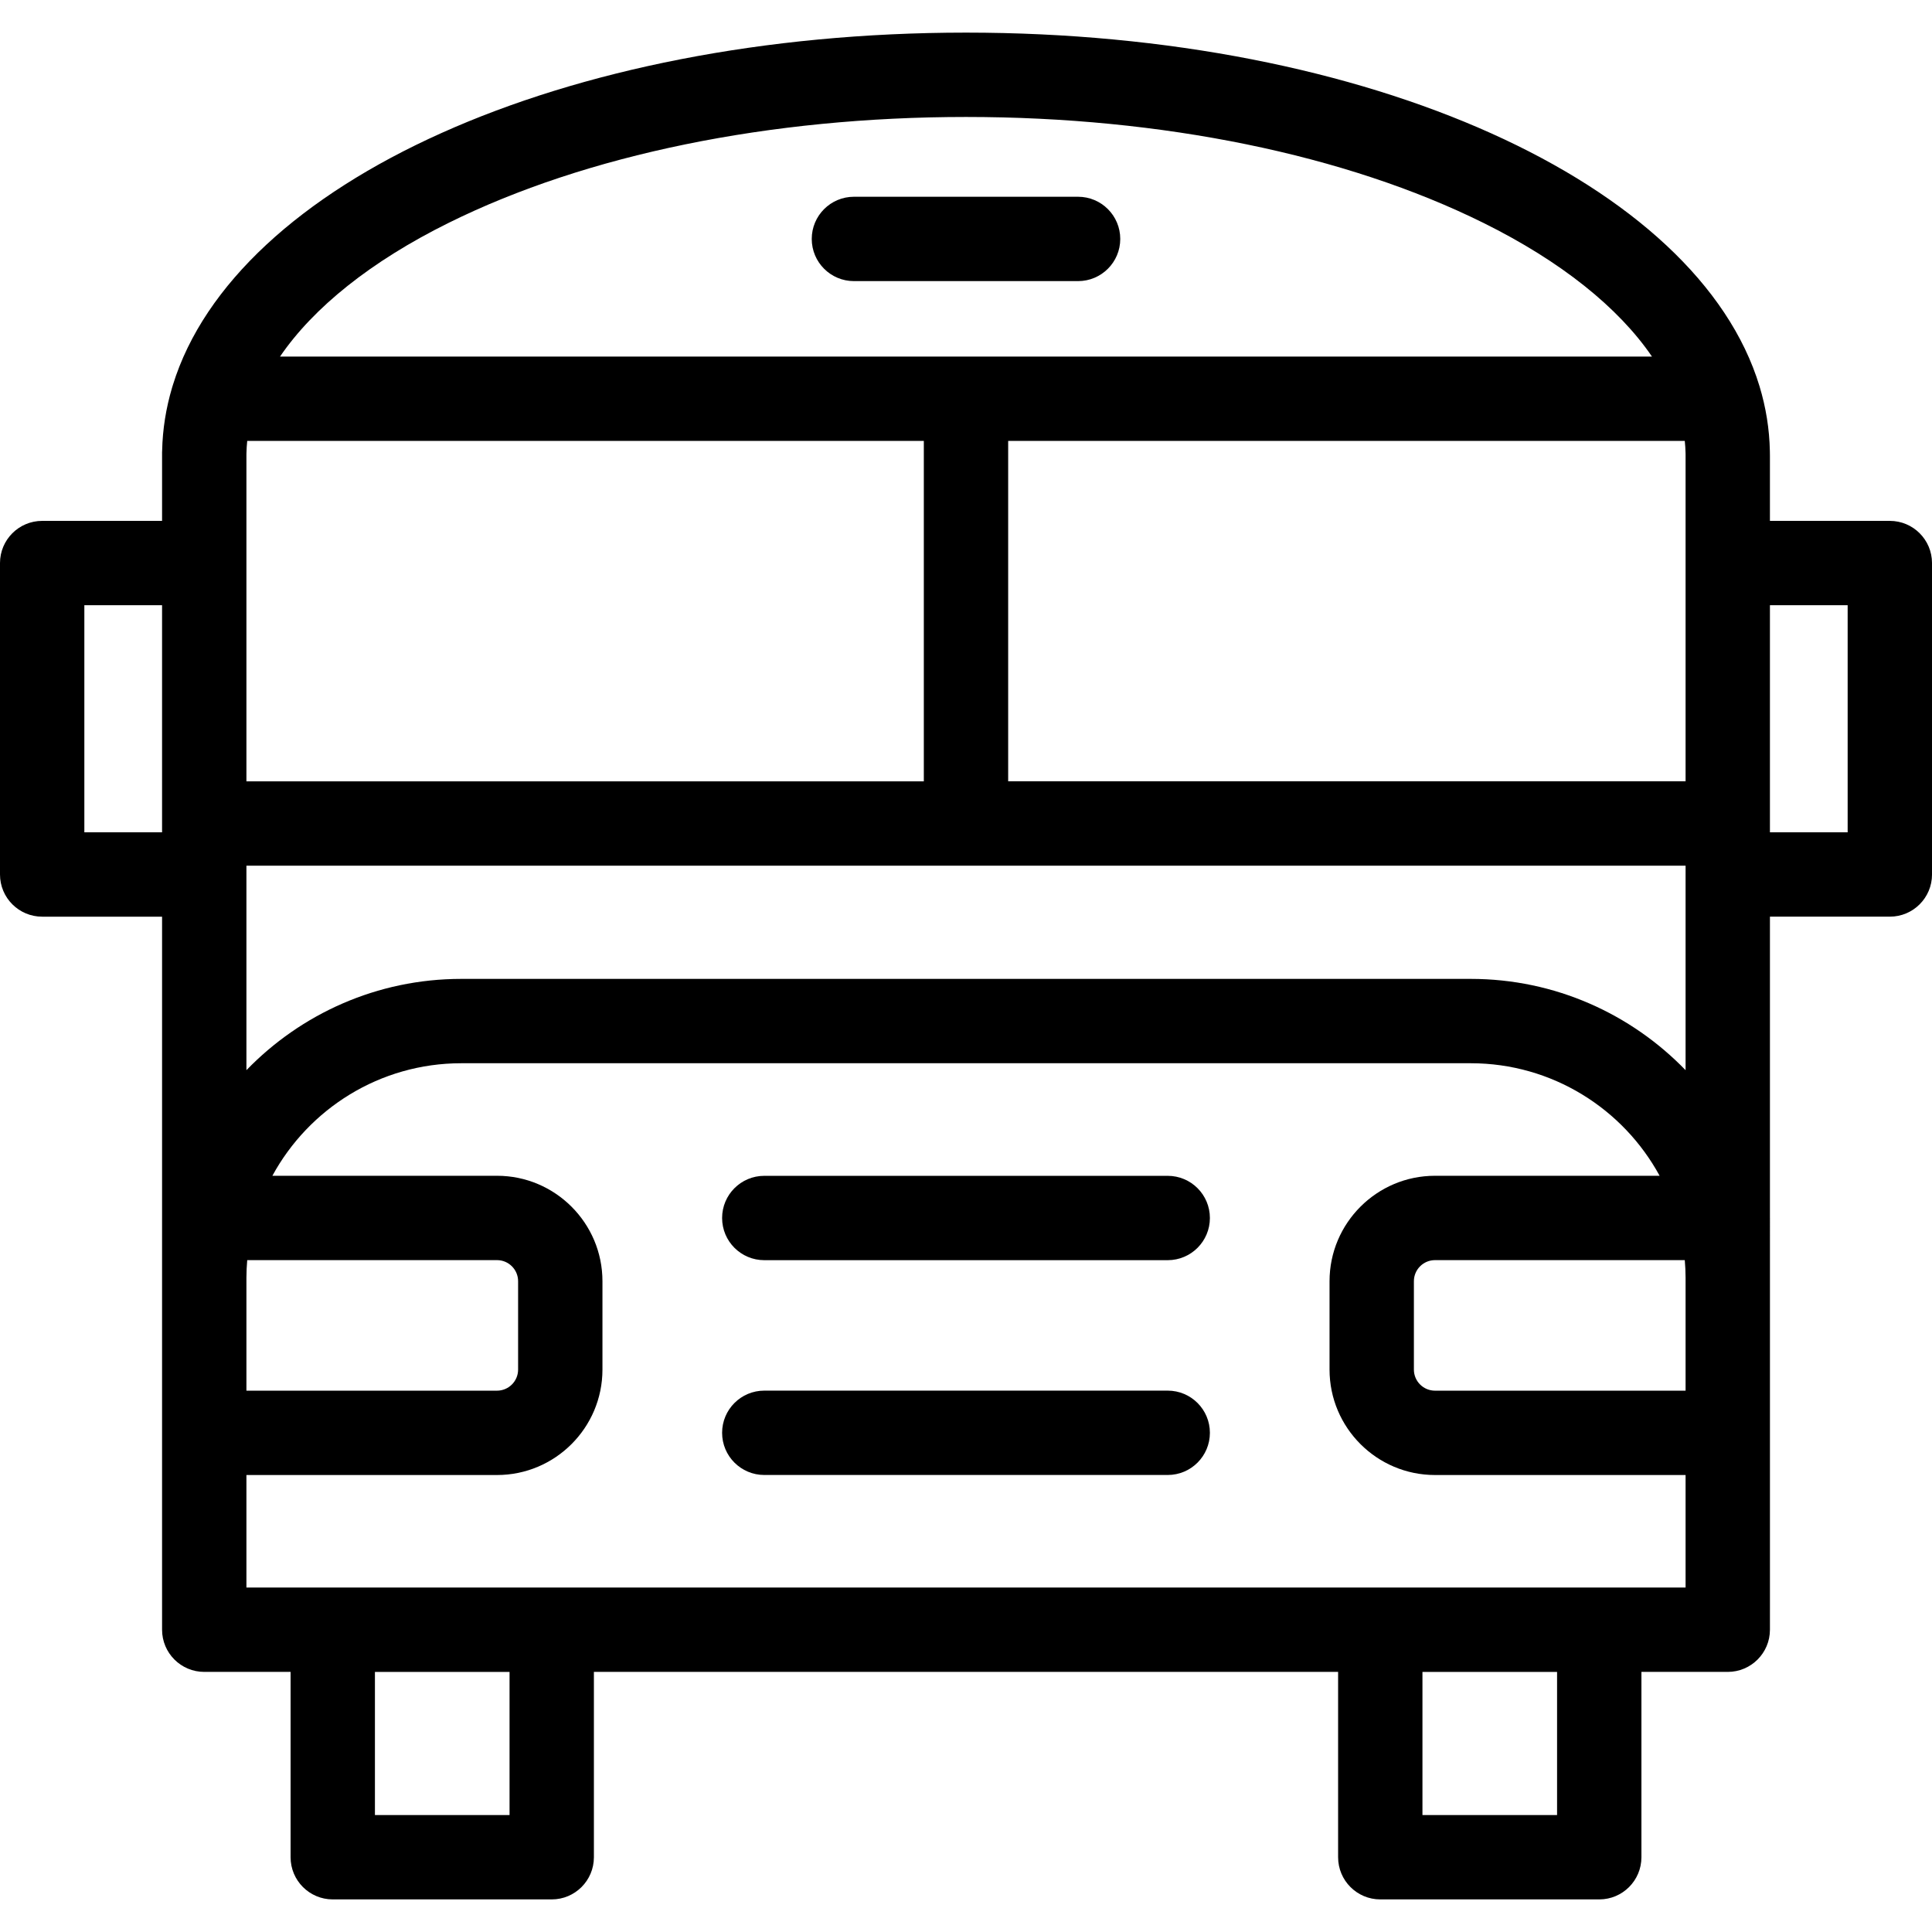
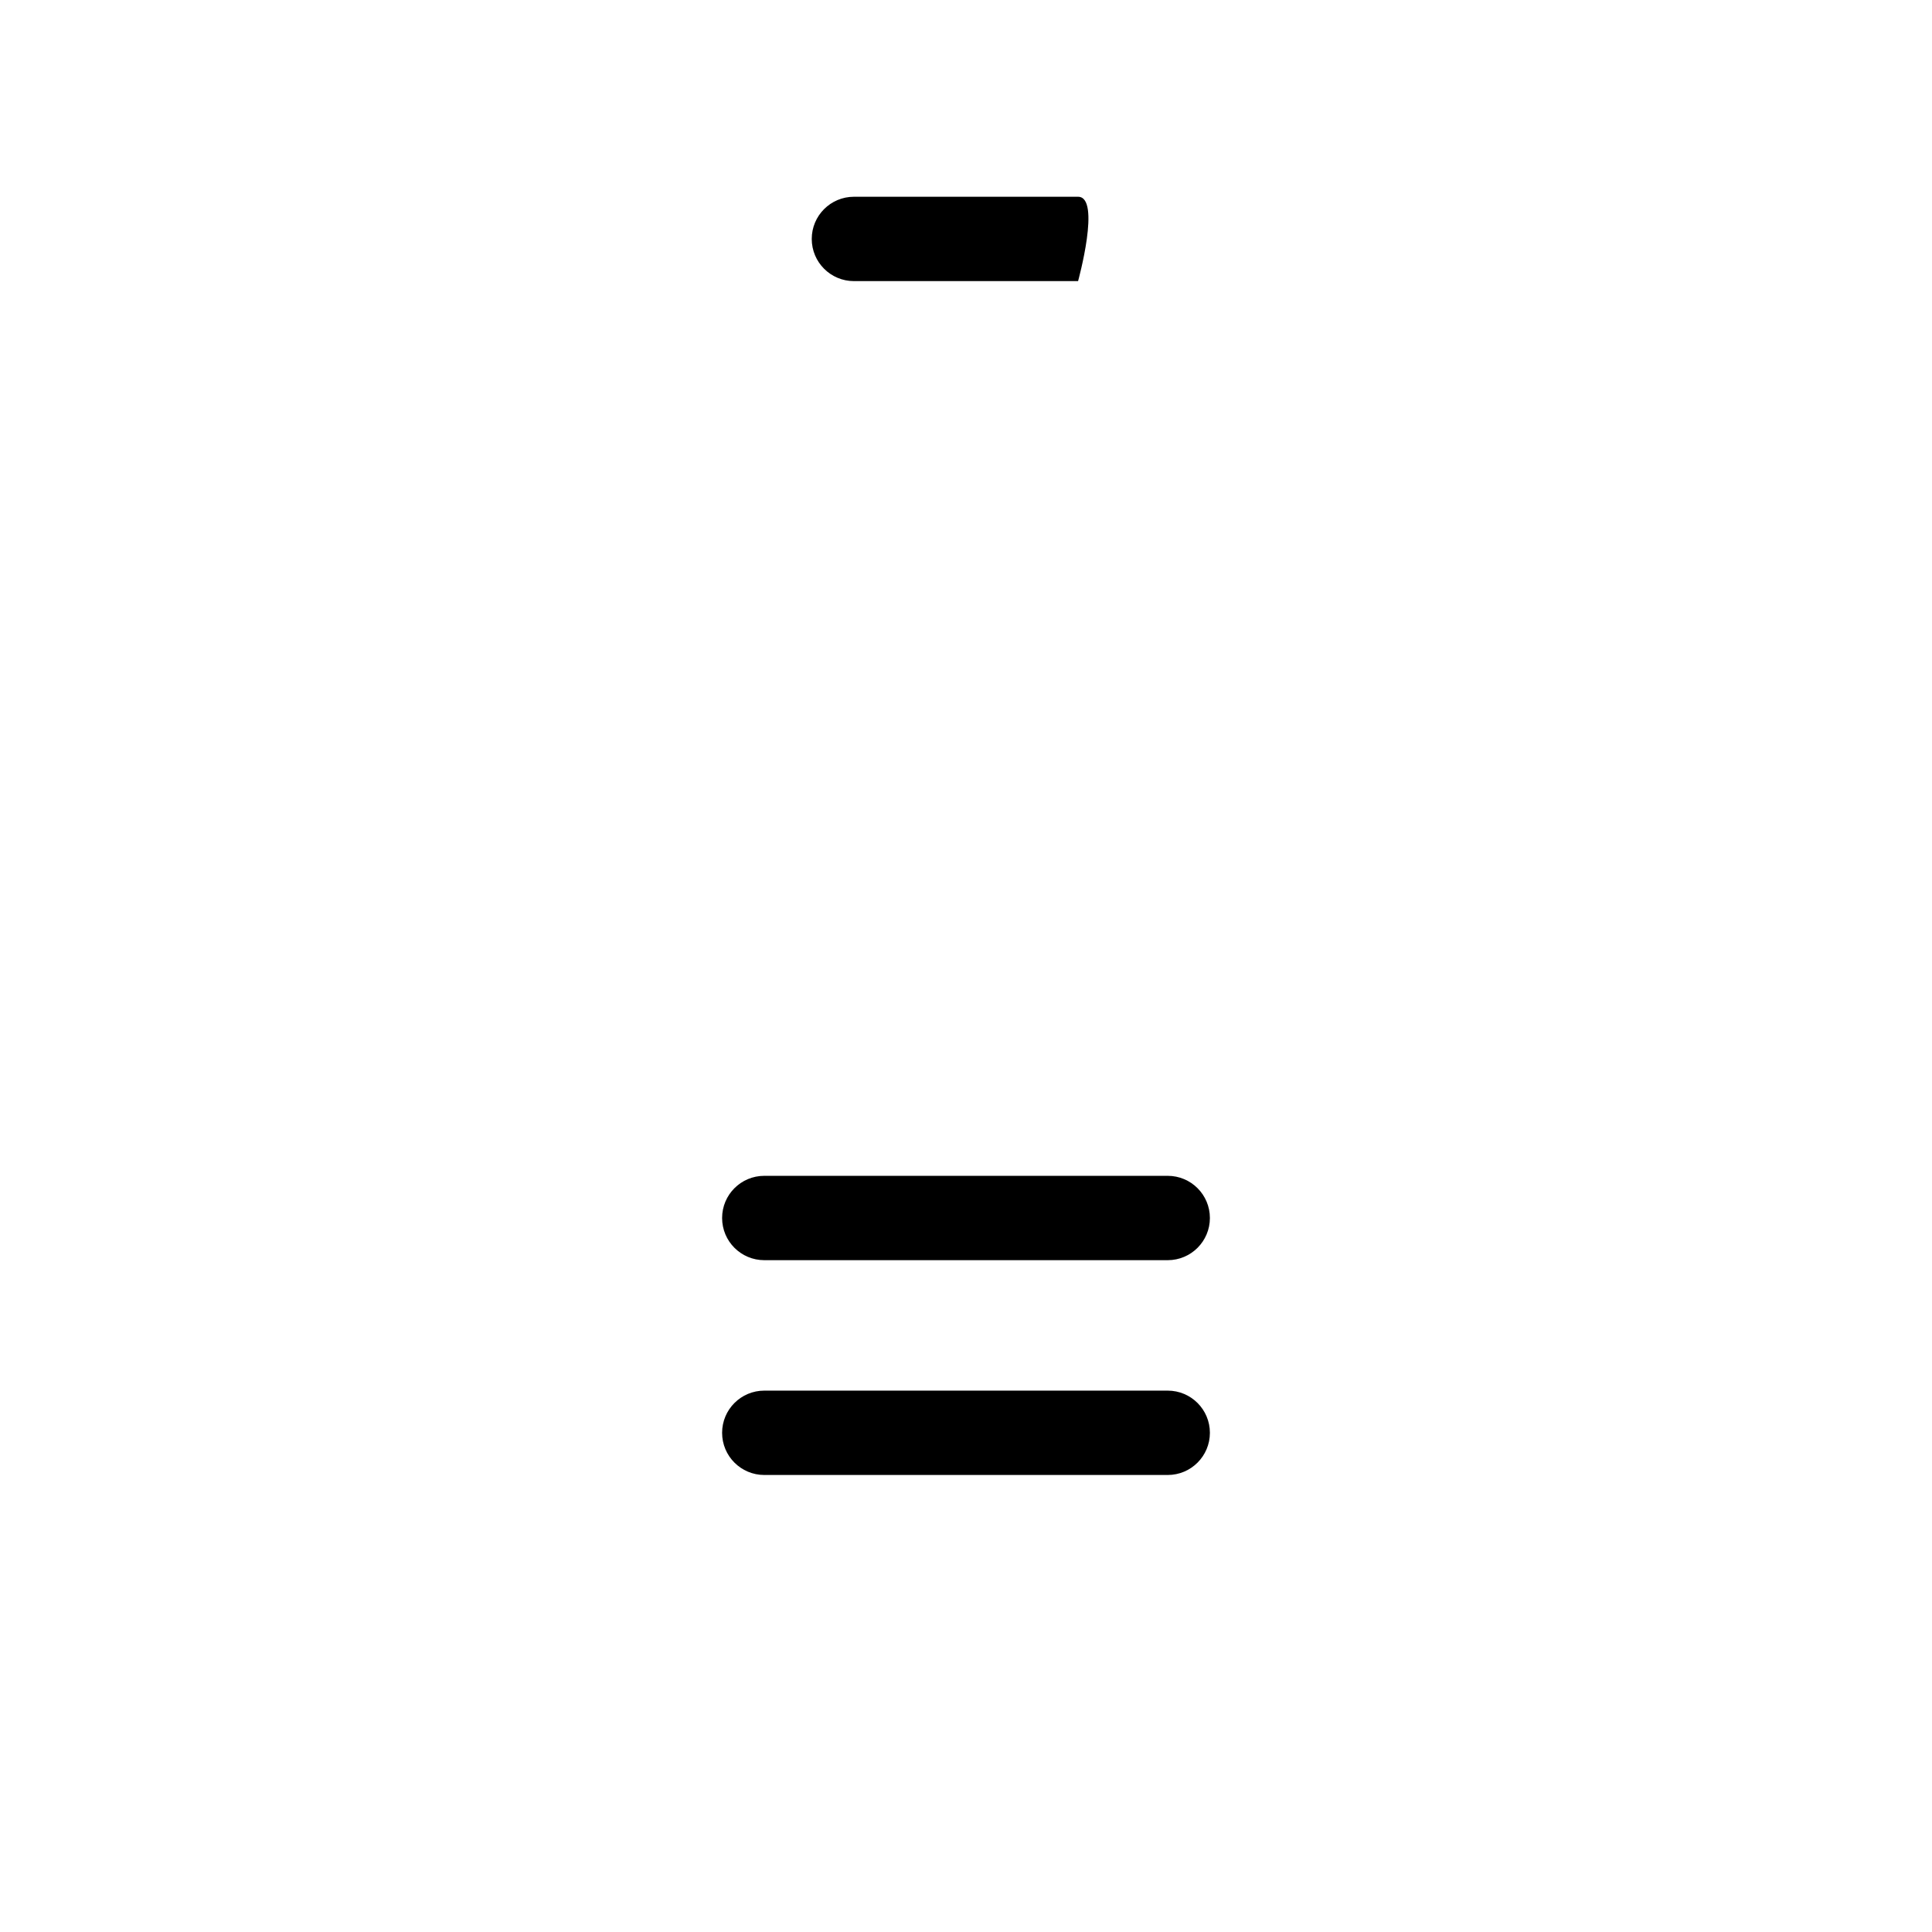
<svg xmlns="http://www.w3.org/2000/svg" version="1.1" id="Layer_1" x="0px" y="0px" viewBox="0 0 512 512" style="enable-background:new 0 0 512 512;" xml:space="preserve">
  <g>
    <g>
-       <path d="M500.823,138.039h-31.774v-17.282c0-0.405-0.002-0.823-0.017-1.231c-0.115-5.849-1.047-11.579-2.739-17.161    c-0.004-0.015-0.009-0.028-0.013-0.042c-16.329-53.734-103.155-93.68-210.28-93.68c-106.942,0-193.65,39.812-210.191,93.406    c-0.079,0.232-0.15,0.468-0.215,0.707c-1.608,5.427-2.504,10.992-2.623,16.672c-0.004,0.136-0.02,0.269-0.02,0.407v18.204H11.177    C5.004,138.04,0,143.043,0,149.216v82.535c0,6.173,5.004,11.177,11.177,11.177h31.774v79.79c0,0.018-0.002,0.036-0.002,0.054    v15.942v41.006v46.903c0,0.018,0.002,0.036,0.002,0.054v5.214c0,6.173,5.004,11.177,11.177,11.177h22.88v49.115    c0,6.173,5.004,11.177,11.177,11.177h58.028c6.173,0,11.177-5.004,11.177-11.177v-49.115h197.223v49.115    c0,6.173,5.004,11.177,11.177,11.177h58.028c6.173,0,11.177-5.004,11.177-11.177v-49.115h22.881    c6.173,0,11.177-5.004,11.177-11.177v-5.211c0-0.018,0.003-0.036,0.003-0.054v-46.907v-41.006V322.77    c0-0.018-0.002-0.036-0.003-0.054v-79.79h31.774c6.173,0,11.177-5.004,11.177-11.177v-82.535    C512,143.042,506.996,138.039,500.823,138.039z M42.951,220.574H22.353v0v-60.182h20.597V220.574z M118.824,59.094    c36.545-18.12,85.261-28.098,137.175-28.098s100.631,9.979,137.175,28.098c20.507,10.167,35.75,22.4,44.618,35.403H255.999H74.207    C83.075,81.495,98.317,69.261,118.824,59.094z M65.304,149.215v-28.459c0-0.151-0.002-0.307,0.002-0.458    c0.003-0.088,0.007-0.177,0.008-0.264c0.019-1.061,0.096-2.122,0.202-3.183h179.307v90.21H65.304V149.215z M65.304,338.605    c0.003-1.569,0.084-3.12,0.212-4.658h66.199c3.081,0,5.588,2.507,5.588,5.588v23.418c0,3.081-2.507,5.588-5.588,5.588H65.304    V338.605z M135.035,481.006H99.36v-37.933h35.675V481.006z M412.64,481.006h-35.675v-37.933h35.675V481.006z M446.696,420.713    H65.304v-29.817h66.41c15.407,0,27.942-12.535,27.942-27.942v-23.419c0-15.407-12.535-27.942-27.942-27.942H72.183    c9.654-17.75,28.474-29.824,50.06-29.824h34.06h199.393h34.06c21.587,0,40.407,12.074,50.06,29.824h-59.531    c-15.407,0-27.942,12.535-27.942,27.942v23.418c0,15.407,12.535,27.942,27.942,27.942h66.411V420.713z M446.696,368.542h-66.411    c-3.081,0-5.588-2.507-5.588-5.588v-23.418c0-3.081,2.507-5.588,5.588-5.588h66.199c0.128,1.538,0.21,3.089,0.212,4.658V368.542z     M446.696,231.75v51.858c-14.425-14.901-34.613-24.191-56.94-24.191h-34.06H156.303h-34.06c-22.328,0-42.515,9.29-56.939,24.191    V231.75v-2.337h190.697h190.696V231.75z M446.696,149.214v57.845h-179.52v-90.21h179.307c0.107,1.062,0.184,2.124,0.203,3.184    c0.001,0.074,0.004,0.189,0.008,0.263c0.006,0.152,0.002,0.308,0.002,0.459V149.214z M489.647,220.573h-20.597v-60.182h20.597    V220.573z" />
-     </g>
+       </g>
  </g>
  <g>
    <g>
      <path d="M309.457,368.531H202.542c-6.173,0-11.177,5.004-11.177,11.177s5.004,11.177,11.177,11.177h106.916    c6.173,0,11.177-5.004,11.177-11.177S315.63,368.531,309.457,368.531z" />
    </g>
  </g>
  <g>
    <g>
      <path d="M309.457,311.606H202.542c-6.173,0-11.177,5.004-11.177,11.177s5.004,11.177,11.177,11.177h106.916    c6.173,0,11.177-5.004,11.177-11.177S315.63,311.606,309.457,311.606z" />
    </g>
  </g>
  <g>
    <g>
-       <path d="M285.702,52.143h-59.405c-6.173,0-11.177,5.004-11.177,11.177s5.004,11.177,11.177,11.177h59.405    c6.173,0,11.177-5.004,11.177-11.177S291.875,52.143,285.702,52.143z" />
+       <path d="M285.702,52.143h-59.405c-6.173,0-11.177,5.004-11.177,11.177s5.004,11.177,11.177,11.177h59.405    S291.875,52.143,285.702,52.143z" />
    </g>
  </g>
  <g>
</g>
  <g>
</g>
  <g>
</g>
  <g>
</g>
  <g>
</g>
  <g>
</g>
  <g>
</g>
  <g>
</g>
  <g>
</g>
  <g>
</g>
  <g>
</g>
  <g>
</g>
  <g>
</g>
  <g>
</g>
  <g>
</g>
</svg>